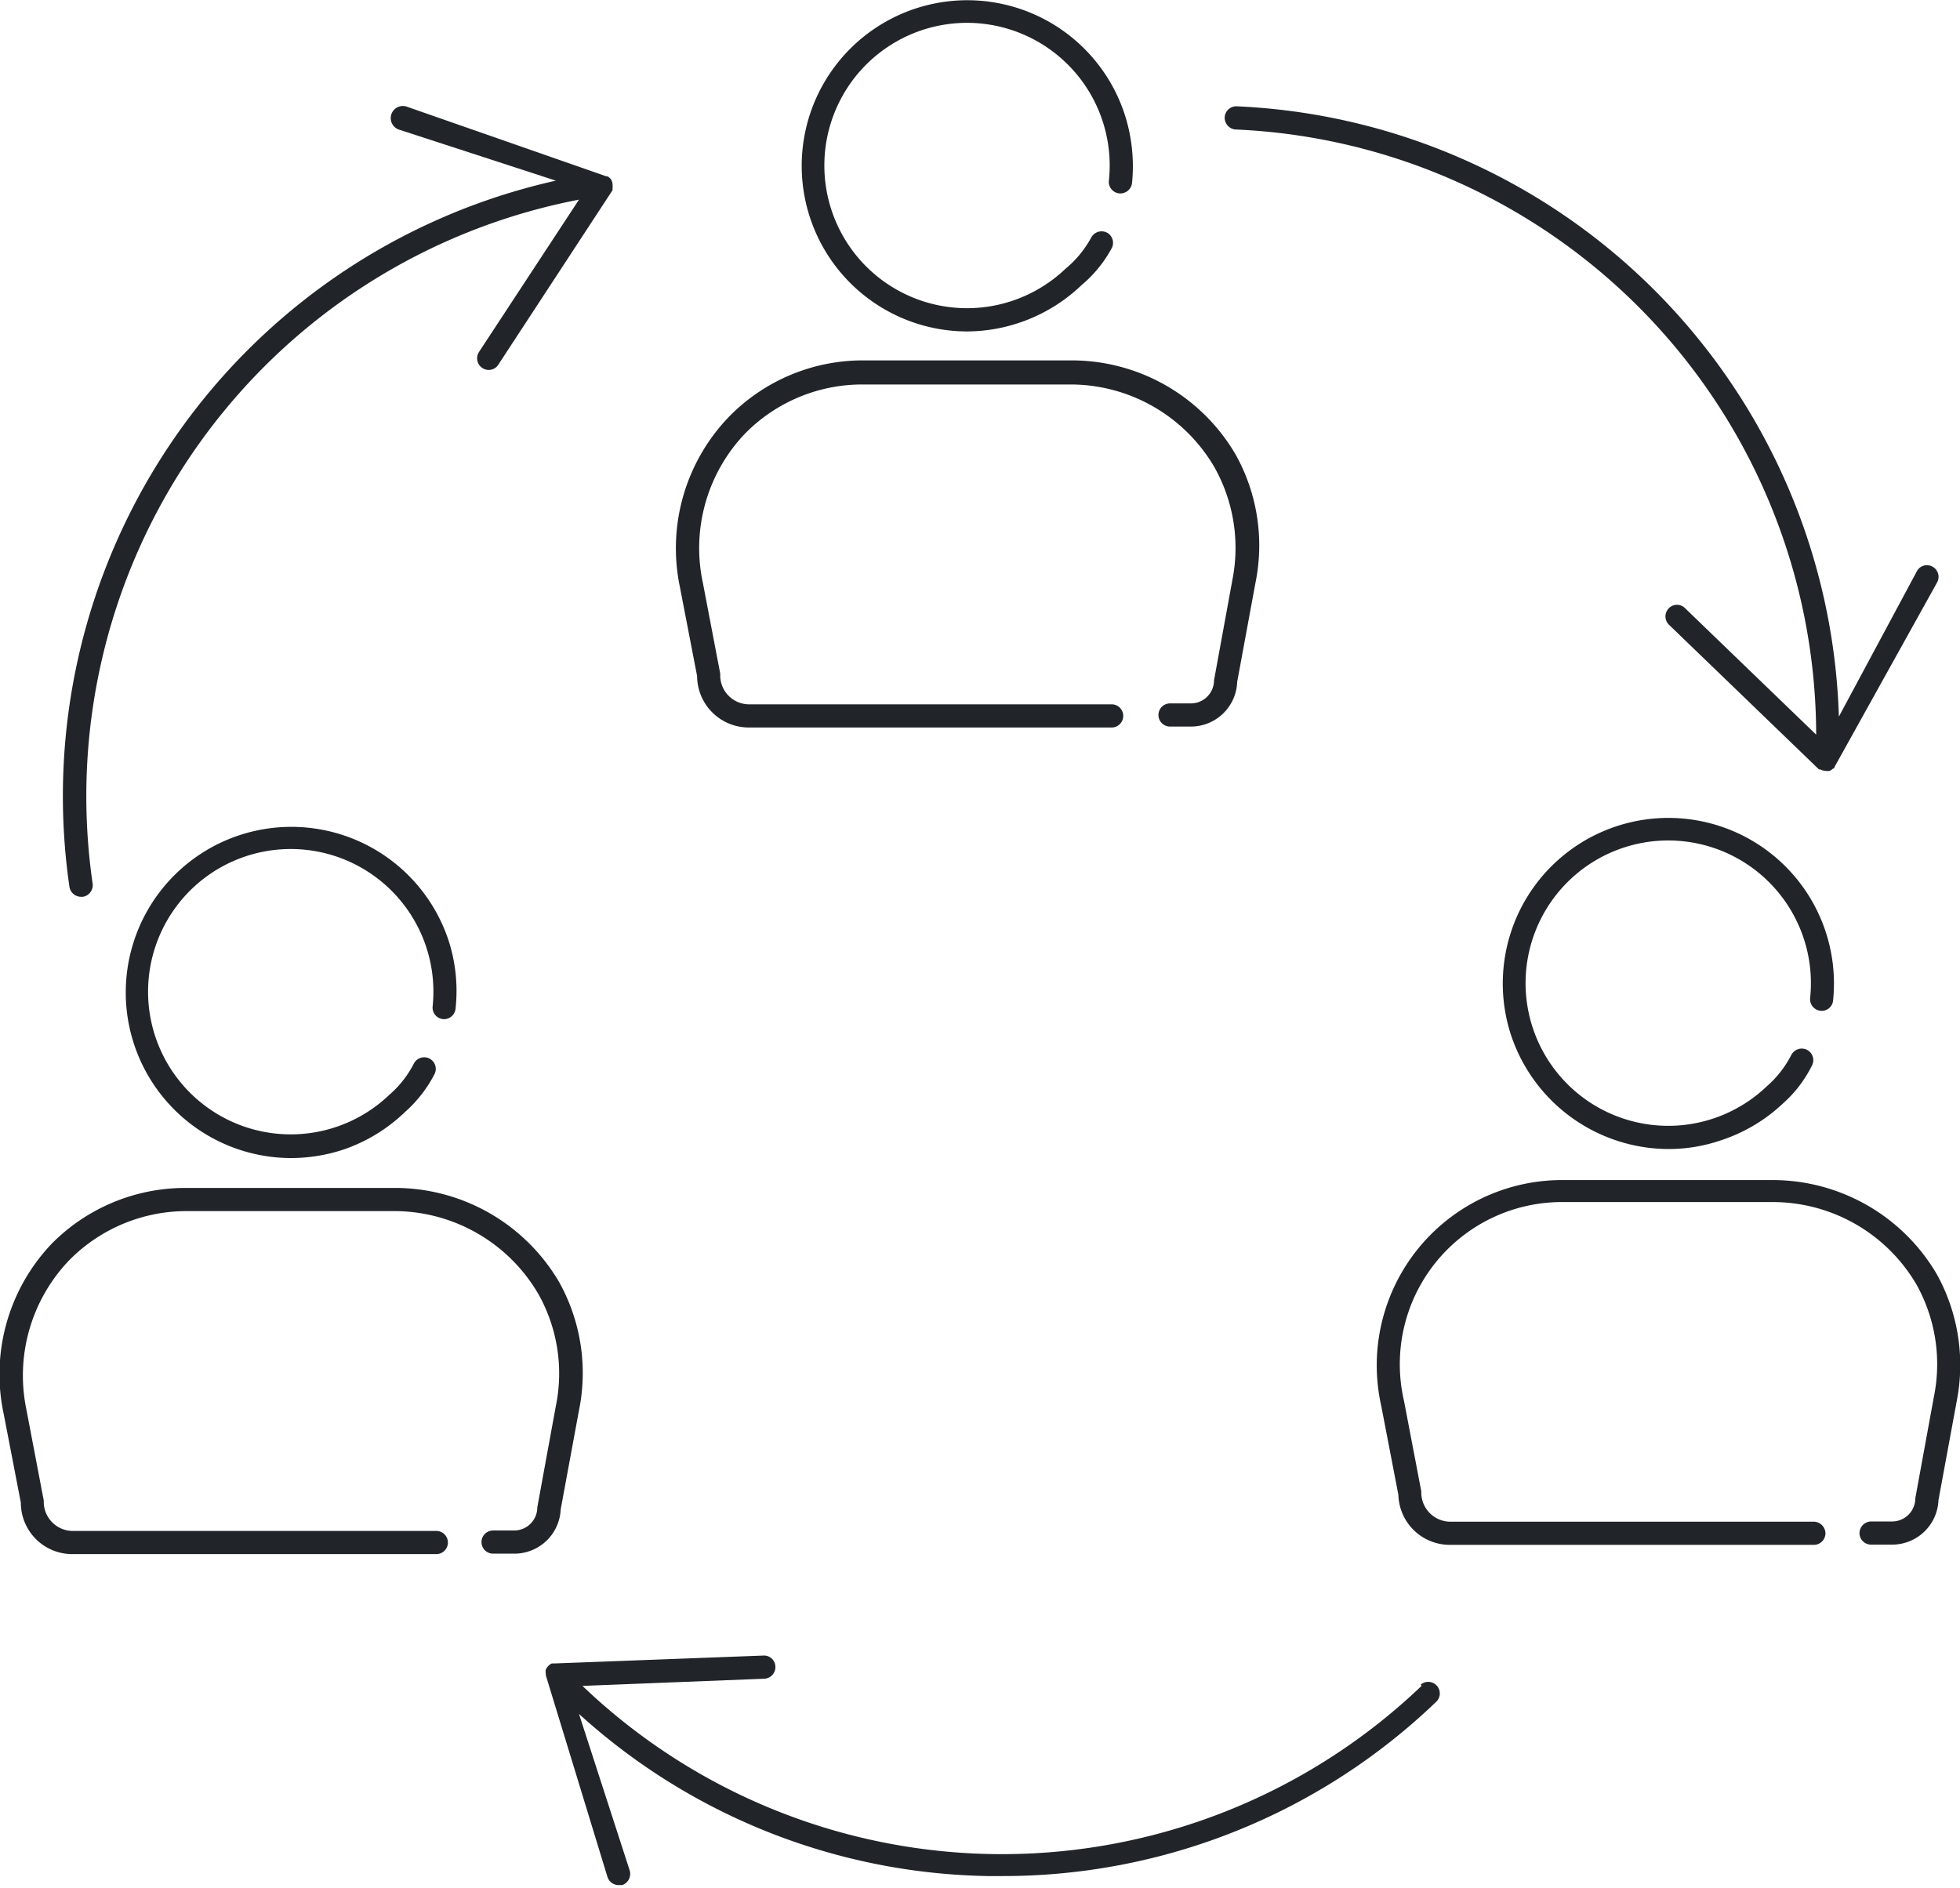
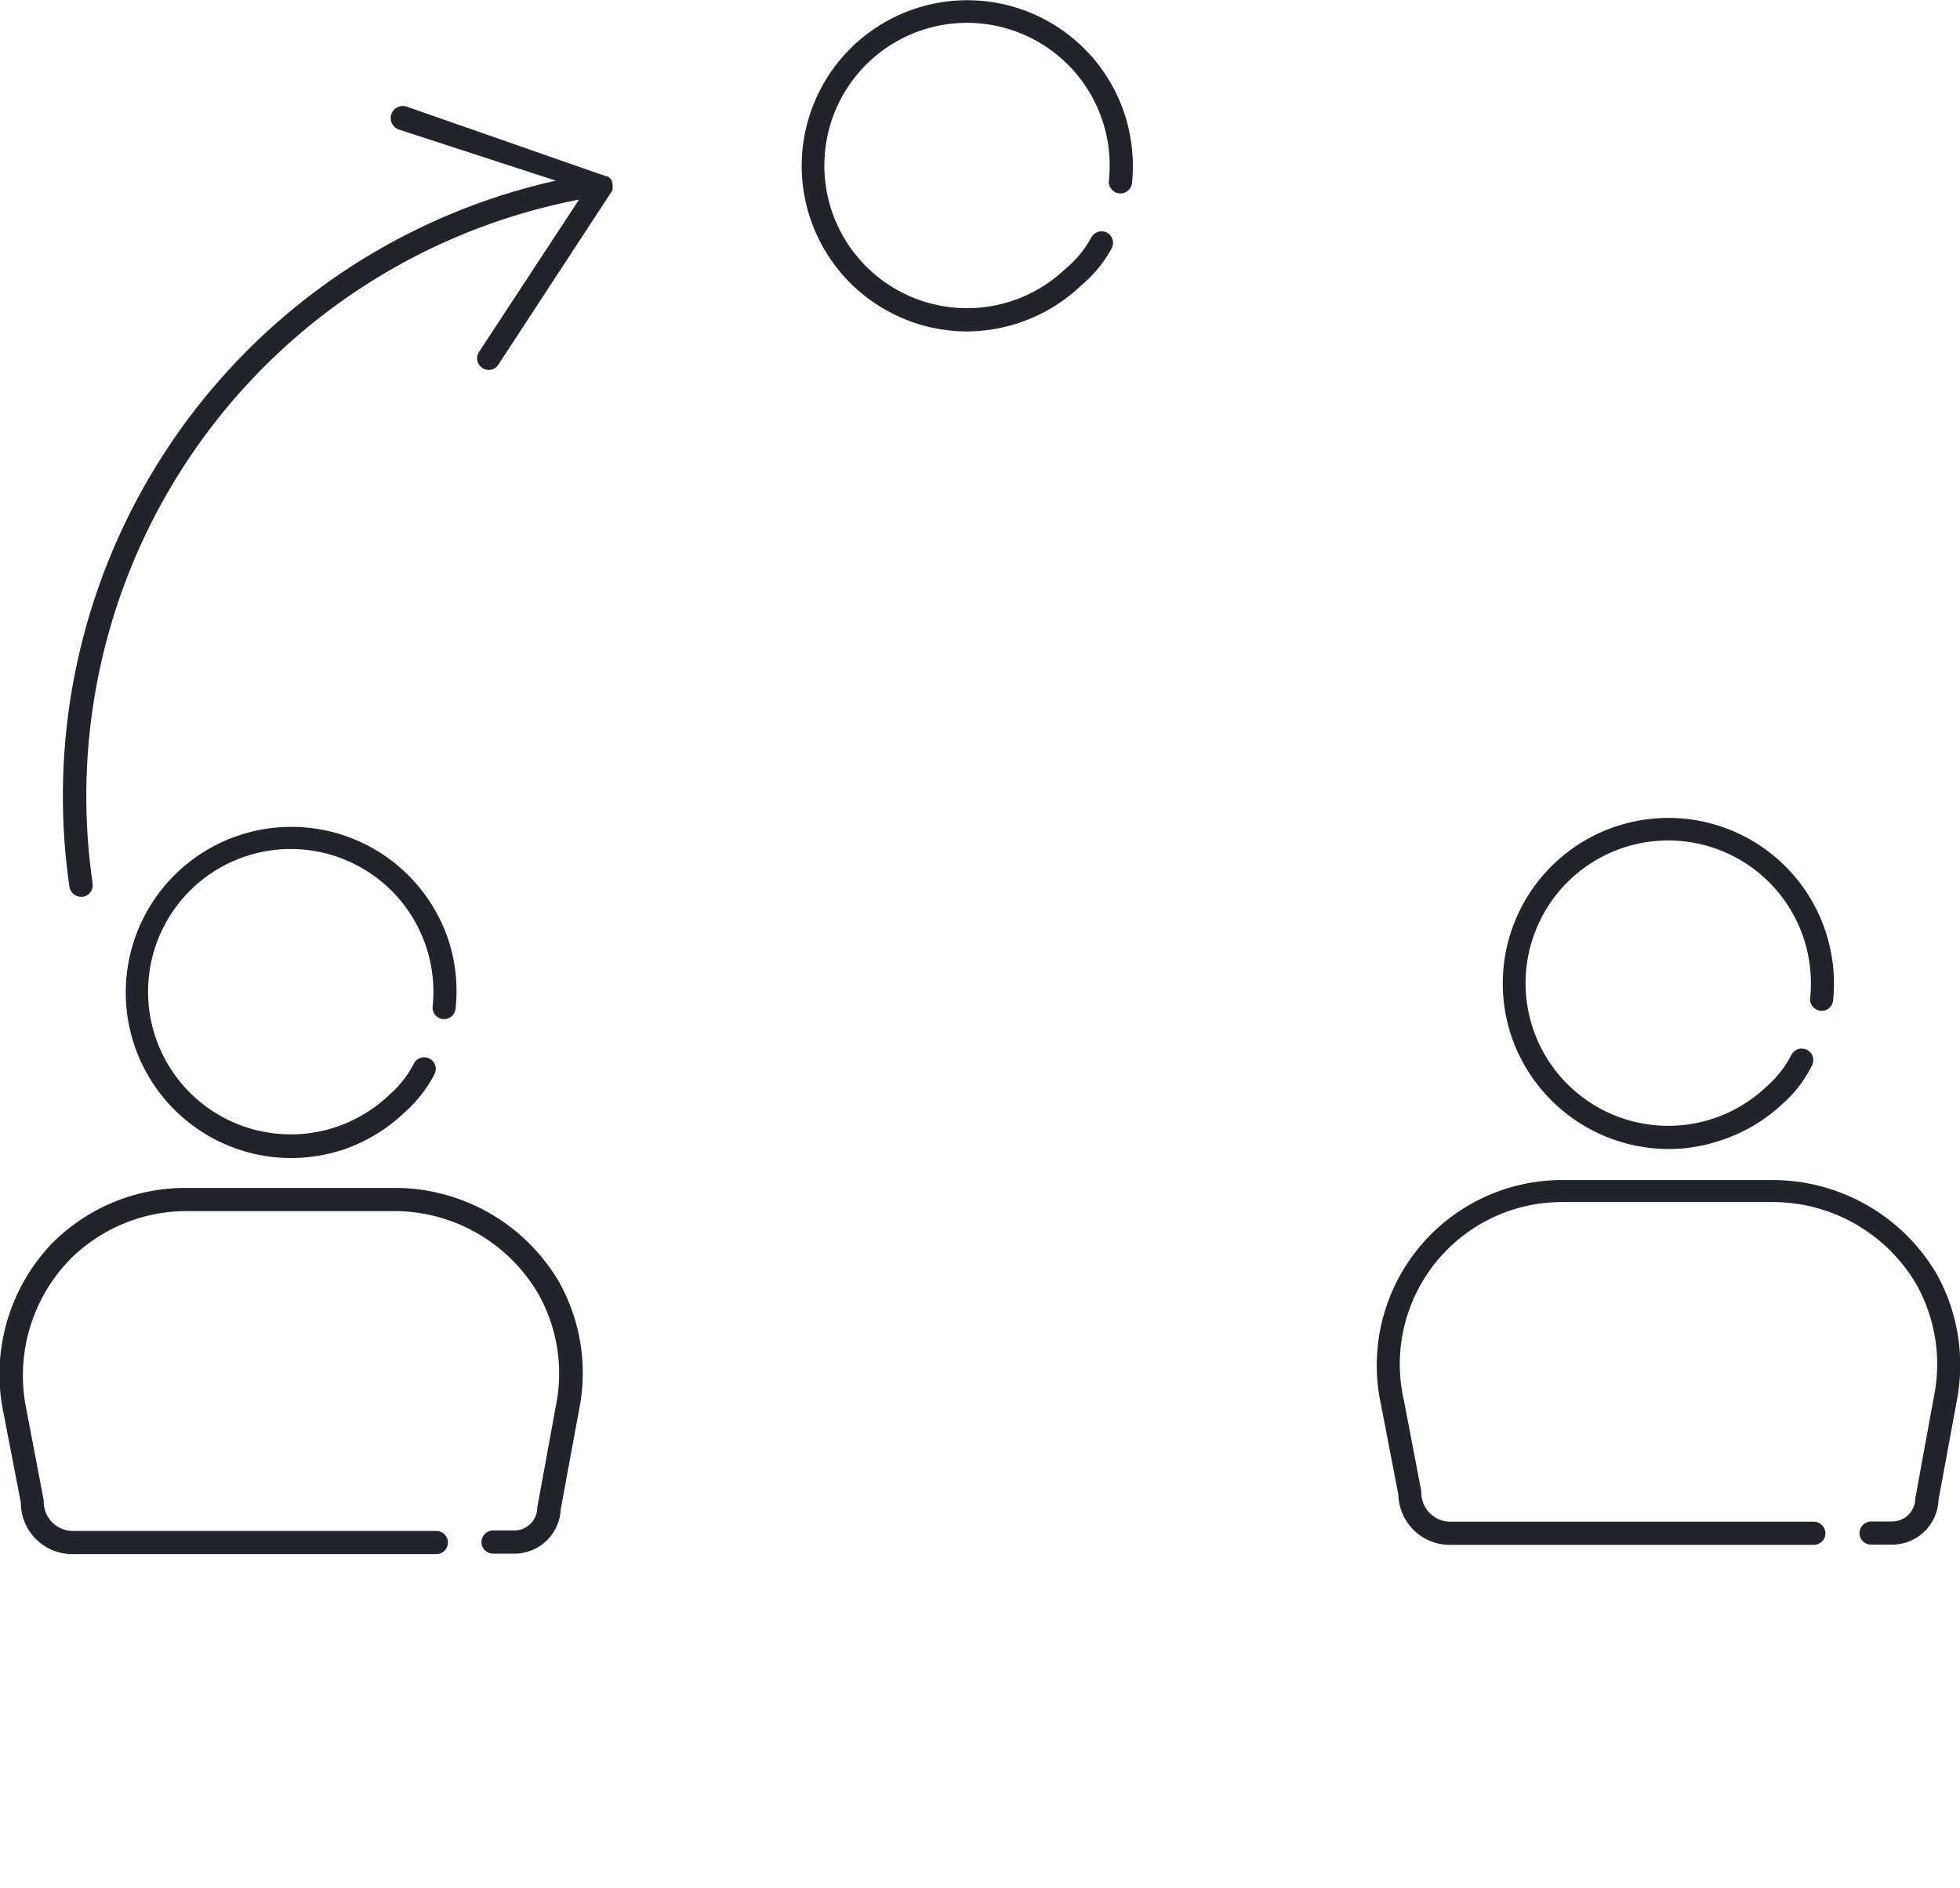
<svg xmlns="http://www.w3.org/2000/svg" viewBox="0 0 84.63 81.52">
  <defs>
    <style>.cls-1{fill:#212529;}</style>
  </defs>
  <title>ico2</title>
  <g id="Livello_2" data-name="Livello 2">
    <g id="Calque_81" data-name="Calque 81">
      <path class="cls-1" d="M41.77,14.31a7.2,7.2,0,0,0,4.93-2A5.45,5.45,0,0,0,48,10.72a.5.5,0,0,0-.21-.68.51.51,0,0,0-.67.21A4.56,4.56,0,0,1,46,11.61,6.16,6.16,0,1,1,47.88,7.8a.5.5,0,0,0,.45.55.51.51,0,0,0,.55-.45,7.29,7.29,0,0,0-.33-3,7.15,7.15,0,1,0-6.78,9.41Z" />
-       <path class="cls-1" d="M30.1,29.19a2.23,2.23,0,0,0,2.22,2.22H48a.5.5,0,0,0,.5-.5.5.5,0,0,0-.5-.5H32.32a1.25,1.25,0,0,1-1.22-1.32l-.75-3.92a7.16,7.16,0,0,1,1.83-6.46,7.09,7.09,0,0,1,5.06-2.11h9a7.2,7.2,0,0,1,6.19,3.56A7.11,7.11,0,0,1,53.22,25l-.8,4.37a1,1,0,0,1-1,1h-.9a.5.5,0,0,0-.5.5.5.5,0,0,0,.5.5h.9a2,2,0,0,0,2-1.93l.79-4.28a8.06,8.06,0,0,0-.86-5.54,8.2,8.2,0,0,0-7.05-4.06h-9A8.08,8.08,0,0,0,31.47,18a8.18,8.18,0,0,0-2.11,7.36Z" />
      <path class="cls-1" d="M78.61,43.64a.49.49,0,0,0,.54-.44,7.15,7.15,0,1,0-13.9,1.51,7.19,7.19,0,0,0,6.8,4.9,7,7,0,0,0,2.24-.37A7.16,7.16,0,0,0,77,47.63,5.37,5.37,0,0,0,78.24,46a.5.5,0,0,0-.21-.67.51.51,0,0,0-.68.21,4.52,4.52,0,0,1-1.06,1.36,6.16,6.16,0,1,1,1.87-3.82A.5.5,0,0,0,78.61,43.64Z" />
      <path class="cls-1" d="M83.62,55a8.22,8.22,0,0,0-7.05-4.05H67.51a8,8,0,0,0-7.87,9.75l.74,3.84A2.22,2.22,0,0,0,62.6,66.7H78.32a.5.5,0,0,0,.5-.5.51.51,0,0,0-.5-.5H62.6a1.26,1.26,0,0,1-1.23-1.31l-.75-3.92a7,7,0,0,1,6.89-8.57h9.06a7.19,7.19,0,0,1,6.18,3.56,7.06,7.06,0,0,1,.75,4.86l-.8,4.37a1,1,0,0,1-1,1h-.91a.51.51,0,0,0-.5.5.5.5,0,0,0,.5.5h.91a2,2,0,0,0,2-1.92l.79-4.28A8.1,8.1,0,0,0,83.62,55Z" />
      <path class="cls-1" d="M19.12,44a.5.5,0,0,0,.55-.45,7.06,7.06,0,0,0-.32-3A7.15,7.15,0,1,0,12.57,50a7.28,7.28,0,0,0,2.24-.36A7.16,7.16,0,0,0,17.5,48a5.62,5.62,0,0,0,1.26-1.62.5.5,0,1,0-.89-.46,4.49,4.49,0,0,1-1.06,1.35,6.16,6.16,0,1,1,1.87-3.81A.5.5,0,0,0,19.12,44Z" />
      <path class="cls-1" d="M24.21,65.17,25,60.89a8.06,8.06,0,0,0-.86-5.54,8.22,8.22,0,0,0-7-4.06H8a8.11,8.11,0,0,0-5.76,2.4A8.17,8.17,0,0,0,.16,61.05L.9,64.88A2.22,2.22,0,0,0,3.12,67.1H18.84a.5.5,0,1,0,0-1H3.12a1.26,1.26,0,0,1-1.23-1.31l-.75-3.93A7.2,7.2,0,0,1,3,54.4,7.12,7.12,0,0,1,8,52.29h9.06a7.21,7.21,0,0,1,6.18,3.57A7,7,0,0,1,24,60.71l-.8,4.37a1,1,0,0,1-1,1h-.91a.5.5,0,1,0,0,1h.91A2,2,0,0,0,24.21,65.17Z" />
-       <path class="cls-1" d="M53.33,5.59A26.21,26.21,0,0,1,78.42,31.72l-5.66-5.46a.49.49,0,0,0-.7,0,.5.5,0,0,0,0,.71l6.48,6.25.06,0,0,0h0a.43.43,0,0,0,.22.06h0a.46.46,0,0,0,.19,0l0,0a.6.6,0,0,0,.13-.09s.06,0,.08-.09l0,0,4.42-7.95a.5.5,0,0,0-.19-.68.49.49,0,0,0-.68.19L79.4,30.94a27.21,27.21,0,0,0-26-26.35.5.5,0,0,0-.52.48A.51.51,0,0,0,53.33,5.59Z" />
-       <path class="cls-1" d="M61.38,72.79a26.22,26.22,0,0,1-36.23,0L33,72.48a.5.5,0,0,0,.48-.52.49.49,0,0,0-.52-.48l-9,.34h-.13a.33.33,0,0,0-.1.06l0,0a.53.53,0,0,0-.16.2h0v0a.44.44,0,0,0,0,.2v.06s0,0,0,0l2.66,8.7a.51.51,0,0,0,.48.35l.15,0a.51.51,0,0,0,.33-.63L25,74a26.92,26.92,0,0,0,17.64,7h.62a27,27,0,0,0,18.78-7.55.5.5,0,0,0-.69-.72Z" />
      <path class="cls-1" d="M3.51,38.72h.07A.51.51,0,0,0,4,38.15,26.23,26.23,0,0,1,25,8.62L20.68,15.2a.5.5,0,0,0,.15.69.49.49,0,0,0,.69-.15l4.93-7.53s0-.05,0-.07l0-.05a.49.49,0,0,0,0-.12.43.43,0,0,0,0,0,.48.48,0,0,0-.07-.23v0s0,0,0,0a.51.51,0,0,0-.16-.13l-.05,0,0,0L17.55,4.6a.5.5,0,1,0-.31,1L24,7.8A27.23,27.23,0,0,0,3,38.3.51.51,0,0,0,3.51,38.72Z" />
    </g>
  </g>
</svg>